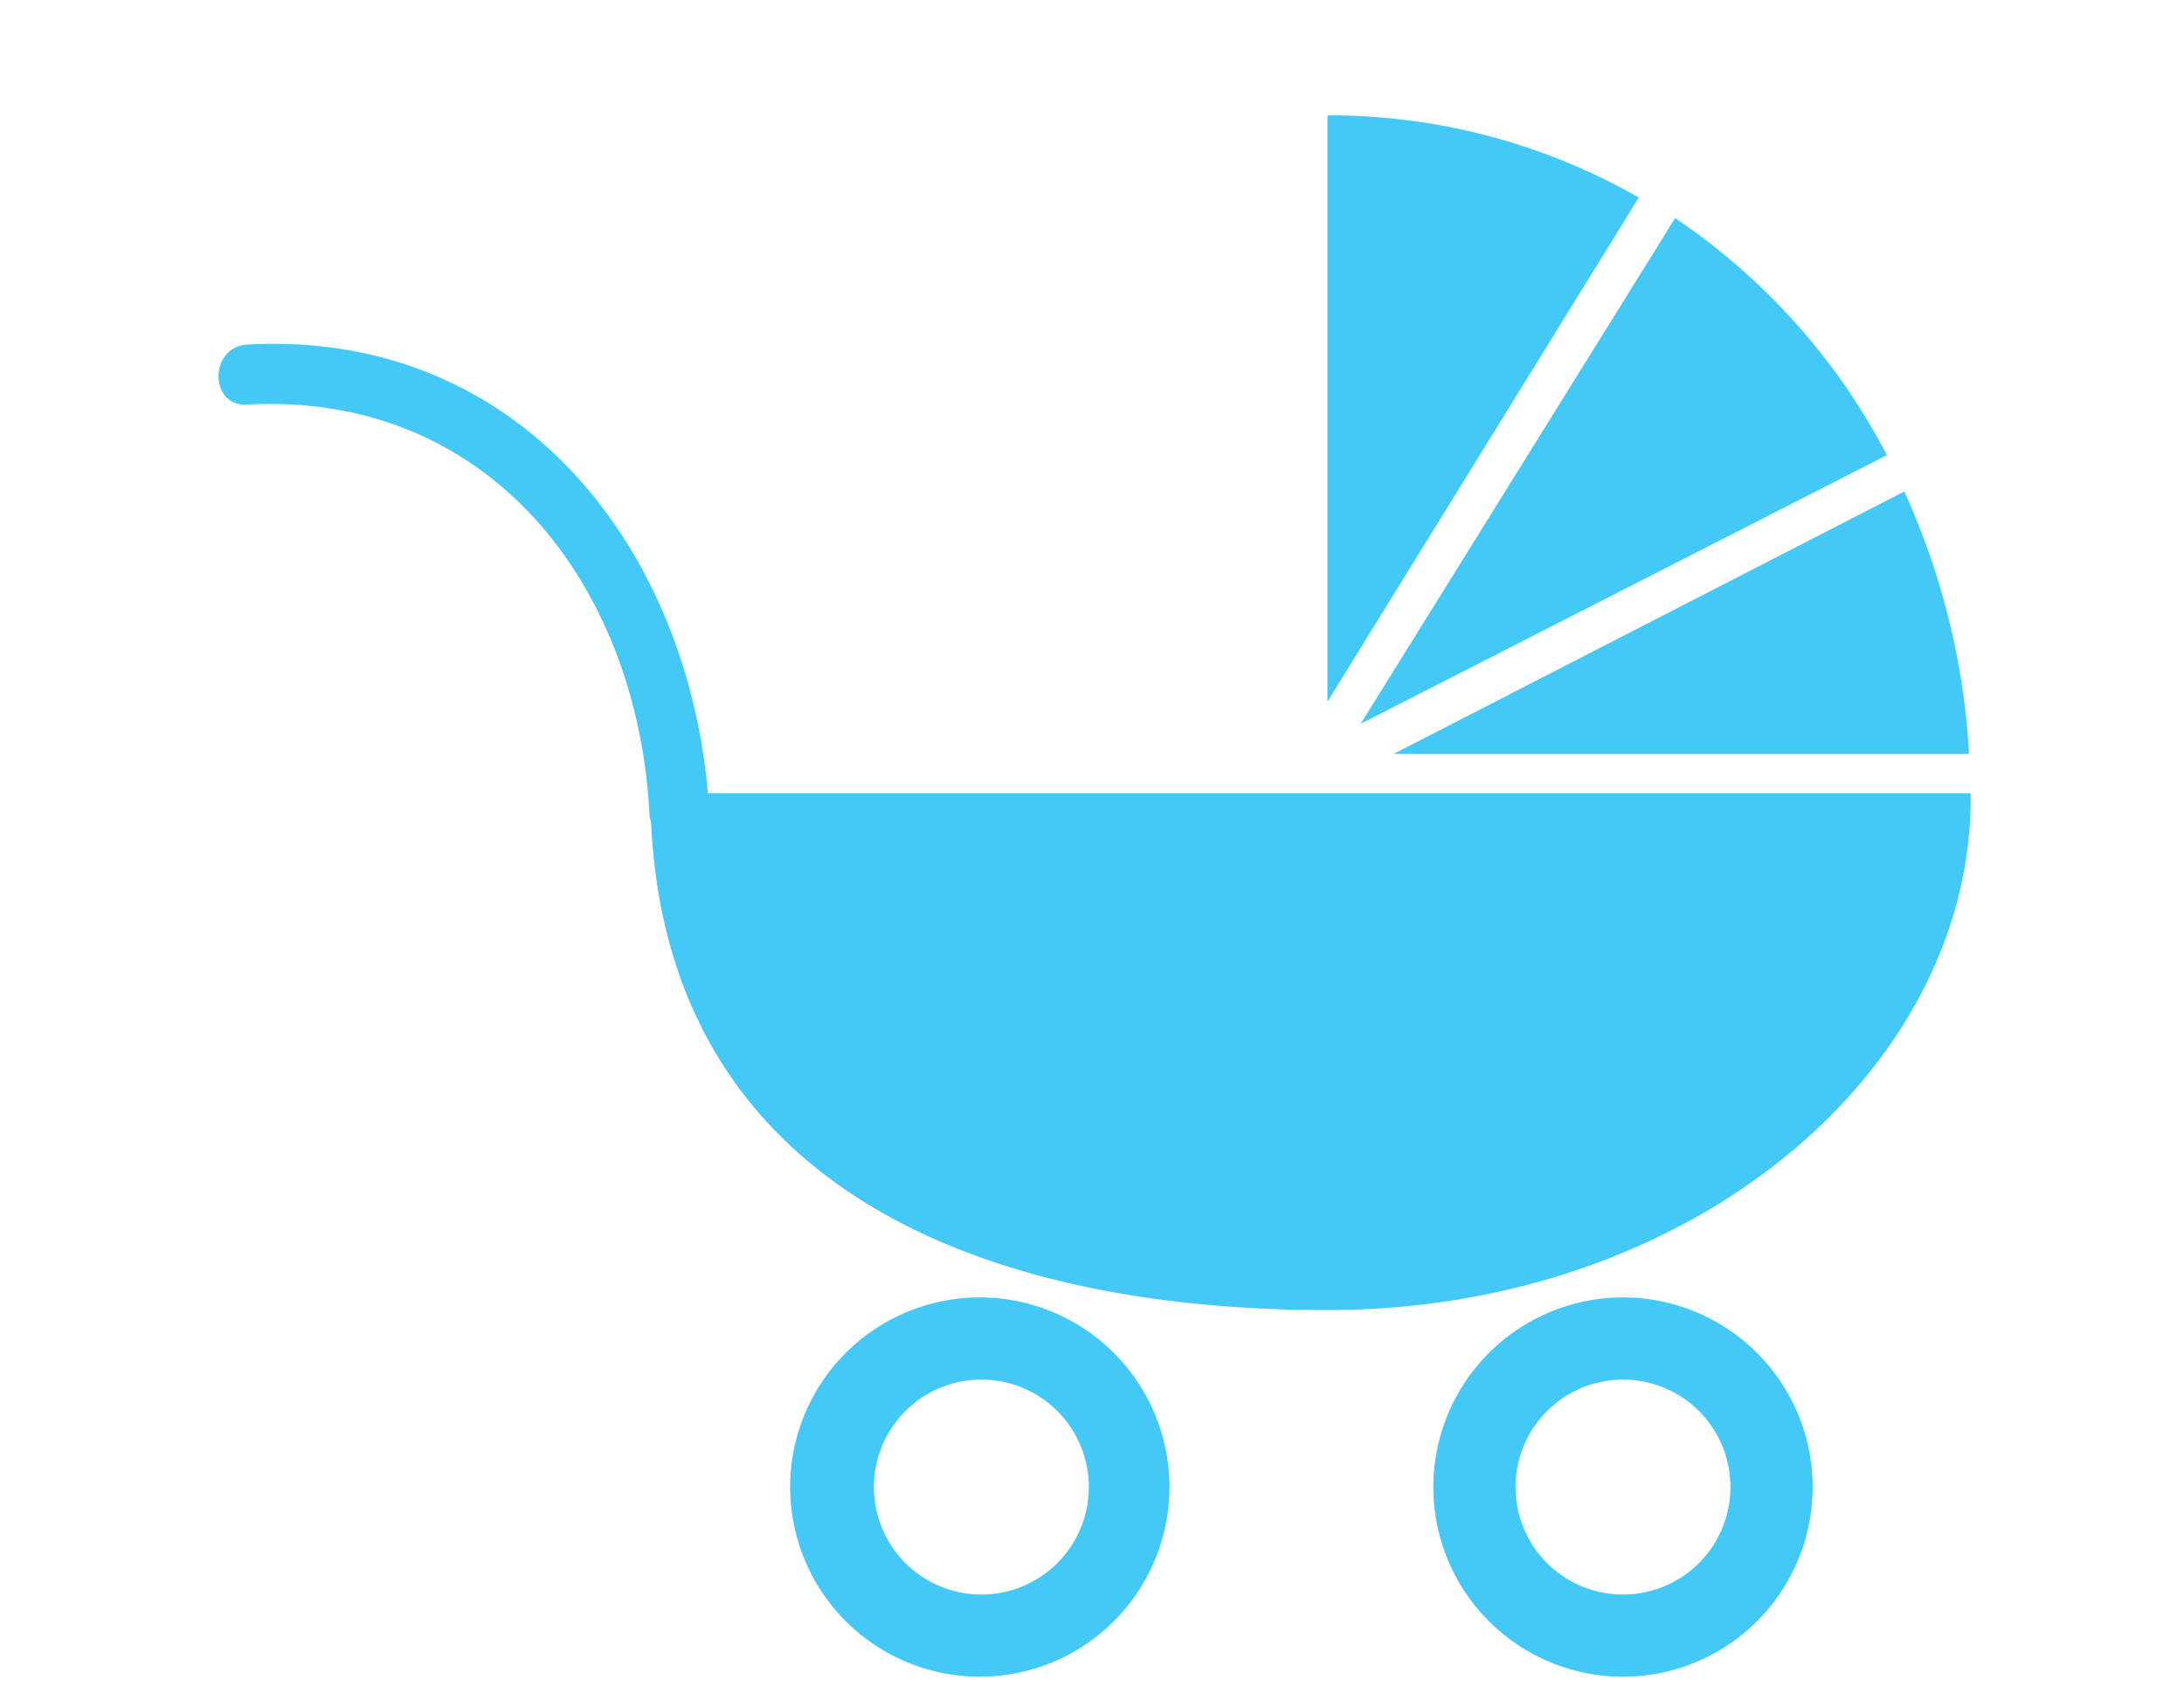
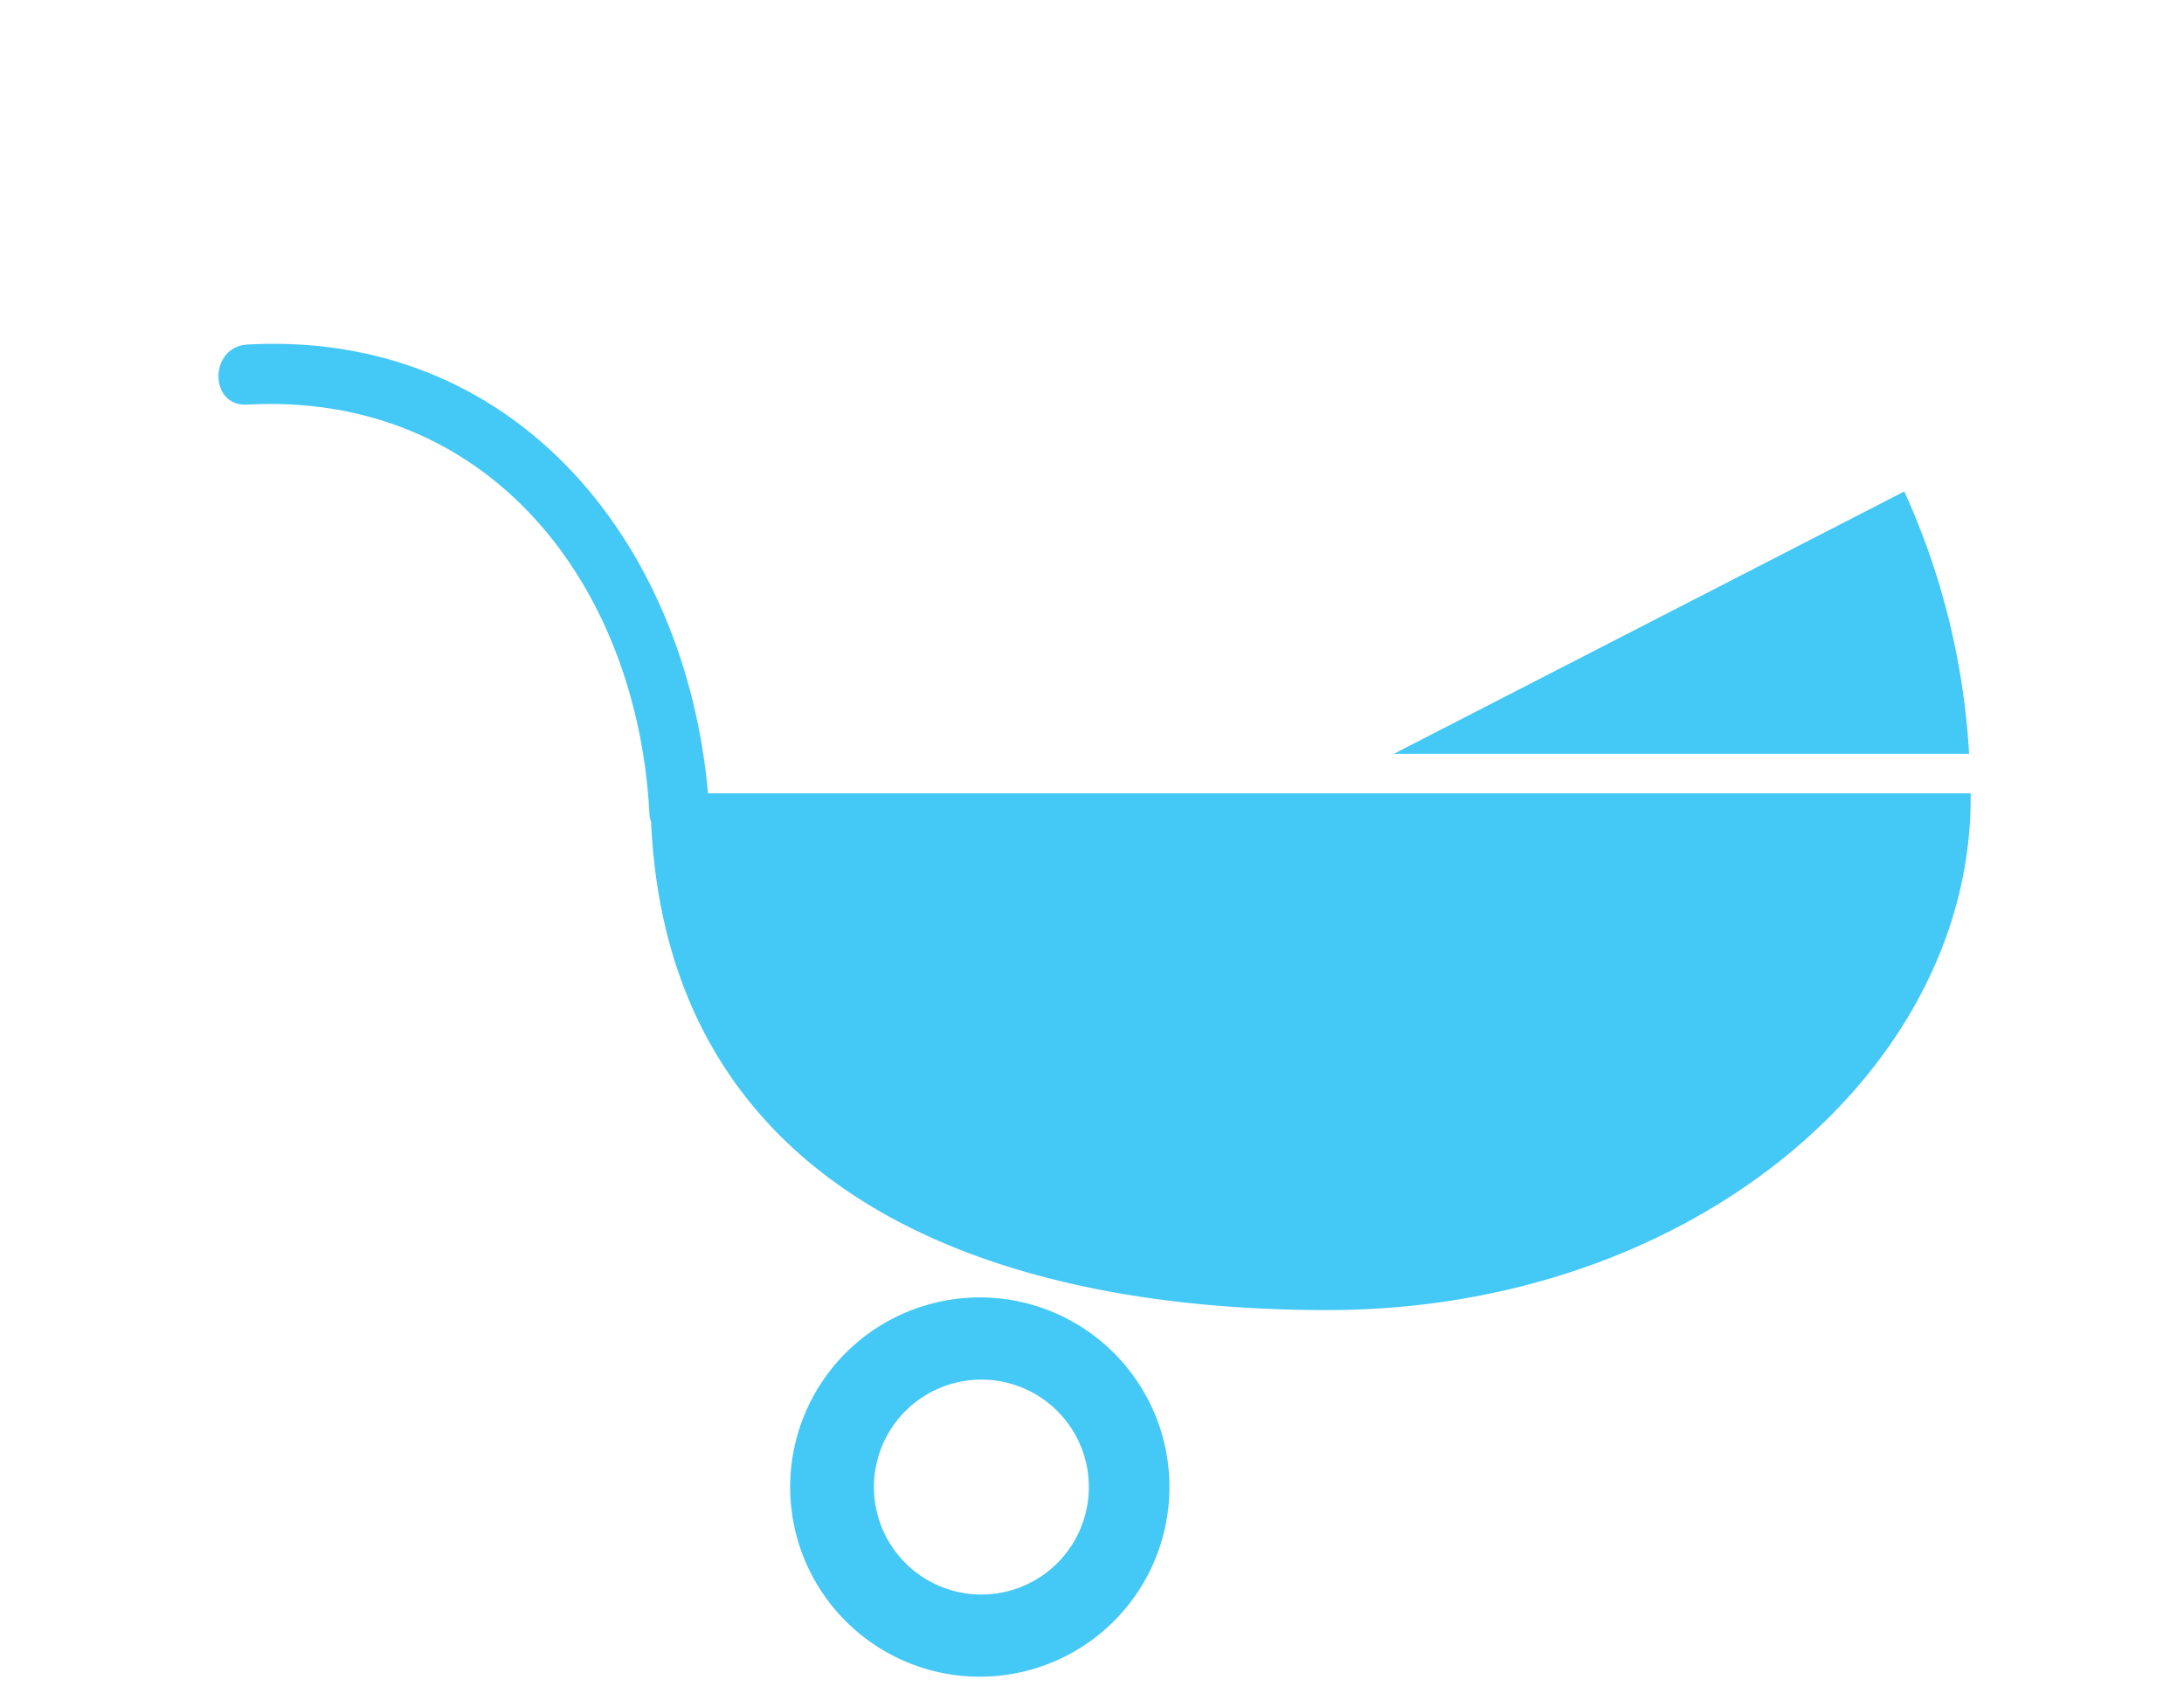
<svg xmlns="http://www.w3.org/2000/svg" id="Layer_2" data-name="Layer 2" viewBox="0 0 138.2 108">
  <title>table-icons</title>
  <path d="M124.7,50.2H44.8C43.4,34.4,32.7,20.9,15.7,21.8c-2.5.1-2.5,4,0,3.8,15.4-.8,24.7,11.6,25.4,26a1.9,1.9,0,0,0,.1.4C42.2,74.4,61,82.9,84,82.9s40.7-15.1,40.7-32.4C124.7,50.5,124.7,50.3,124.7,50.2Z" style="fill:#44c8f5" />
-   <path d="M84,7.3h0V44.4l19.7-31.9A39.4,39.4,0,0,0,84,7.3Z" style="fill:#44c8f5" />
-   <path d="M119.4,28.8a40.8,40.8,0,0,0-13.4-15l-19.9,32Z" style="fill:#44c8f5" />
  <path d="M124.6,47.7a46.4,46.4,0,0,0-4.1-16.6L88.2,47.7h36.4Z" style="fill:#44c8f5" />
  <path d="M62.1,82.1A12,12,0,1,0,74,94,12,12,0,0,0,62.1,82.1Zm0,18.8A6.8,6.8,0,1,1,68.9,94,6.8,6.8,0,0,1,62.1,100.9Z" style="fill:#44c8f5" />
-   <path d="M102.7,82.1a12,12,0,1,0,12,12A12,12,0,0,0,102.7,82.1Zm0,18.8a6.8,6.8,0,1,1,6.8-6.8A6.8,6.8,0,0,1,102.7,100.9Z" style="fill:#44c8f5" />
</svg>